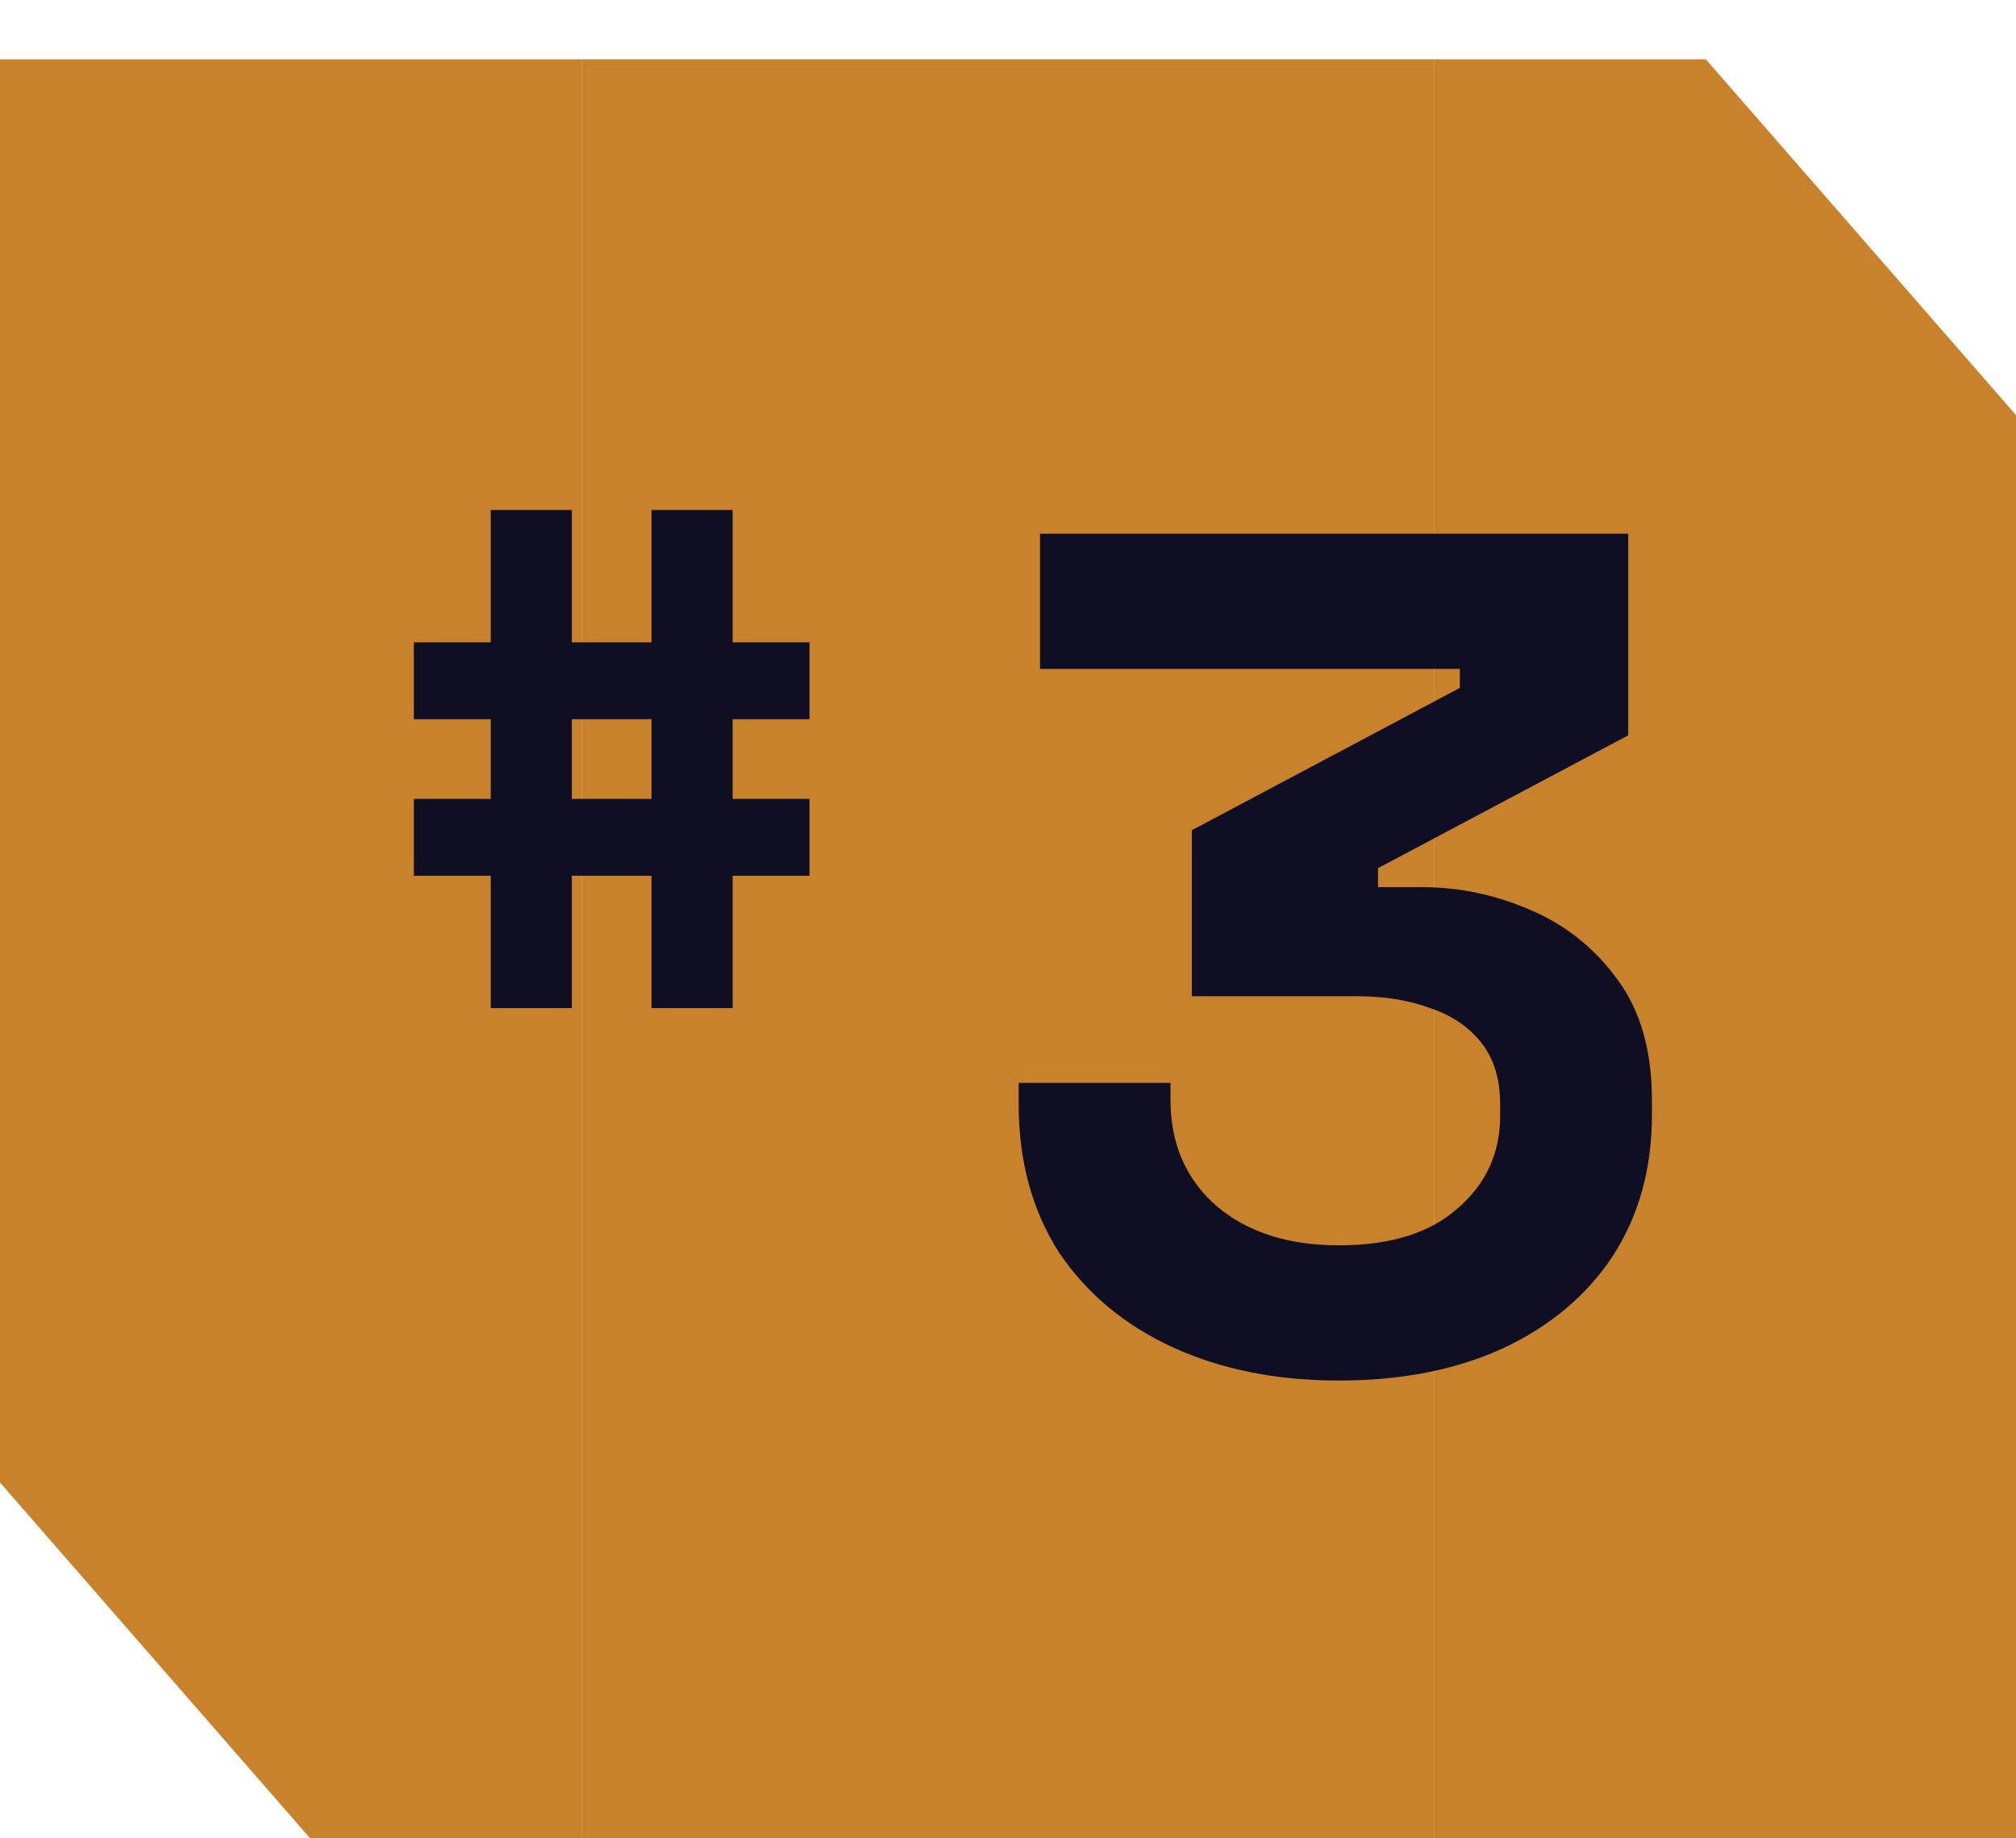
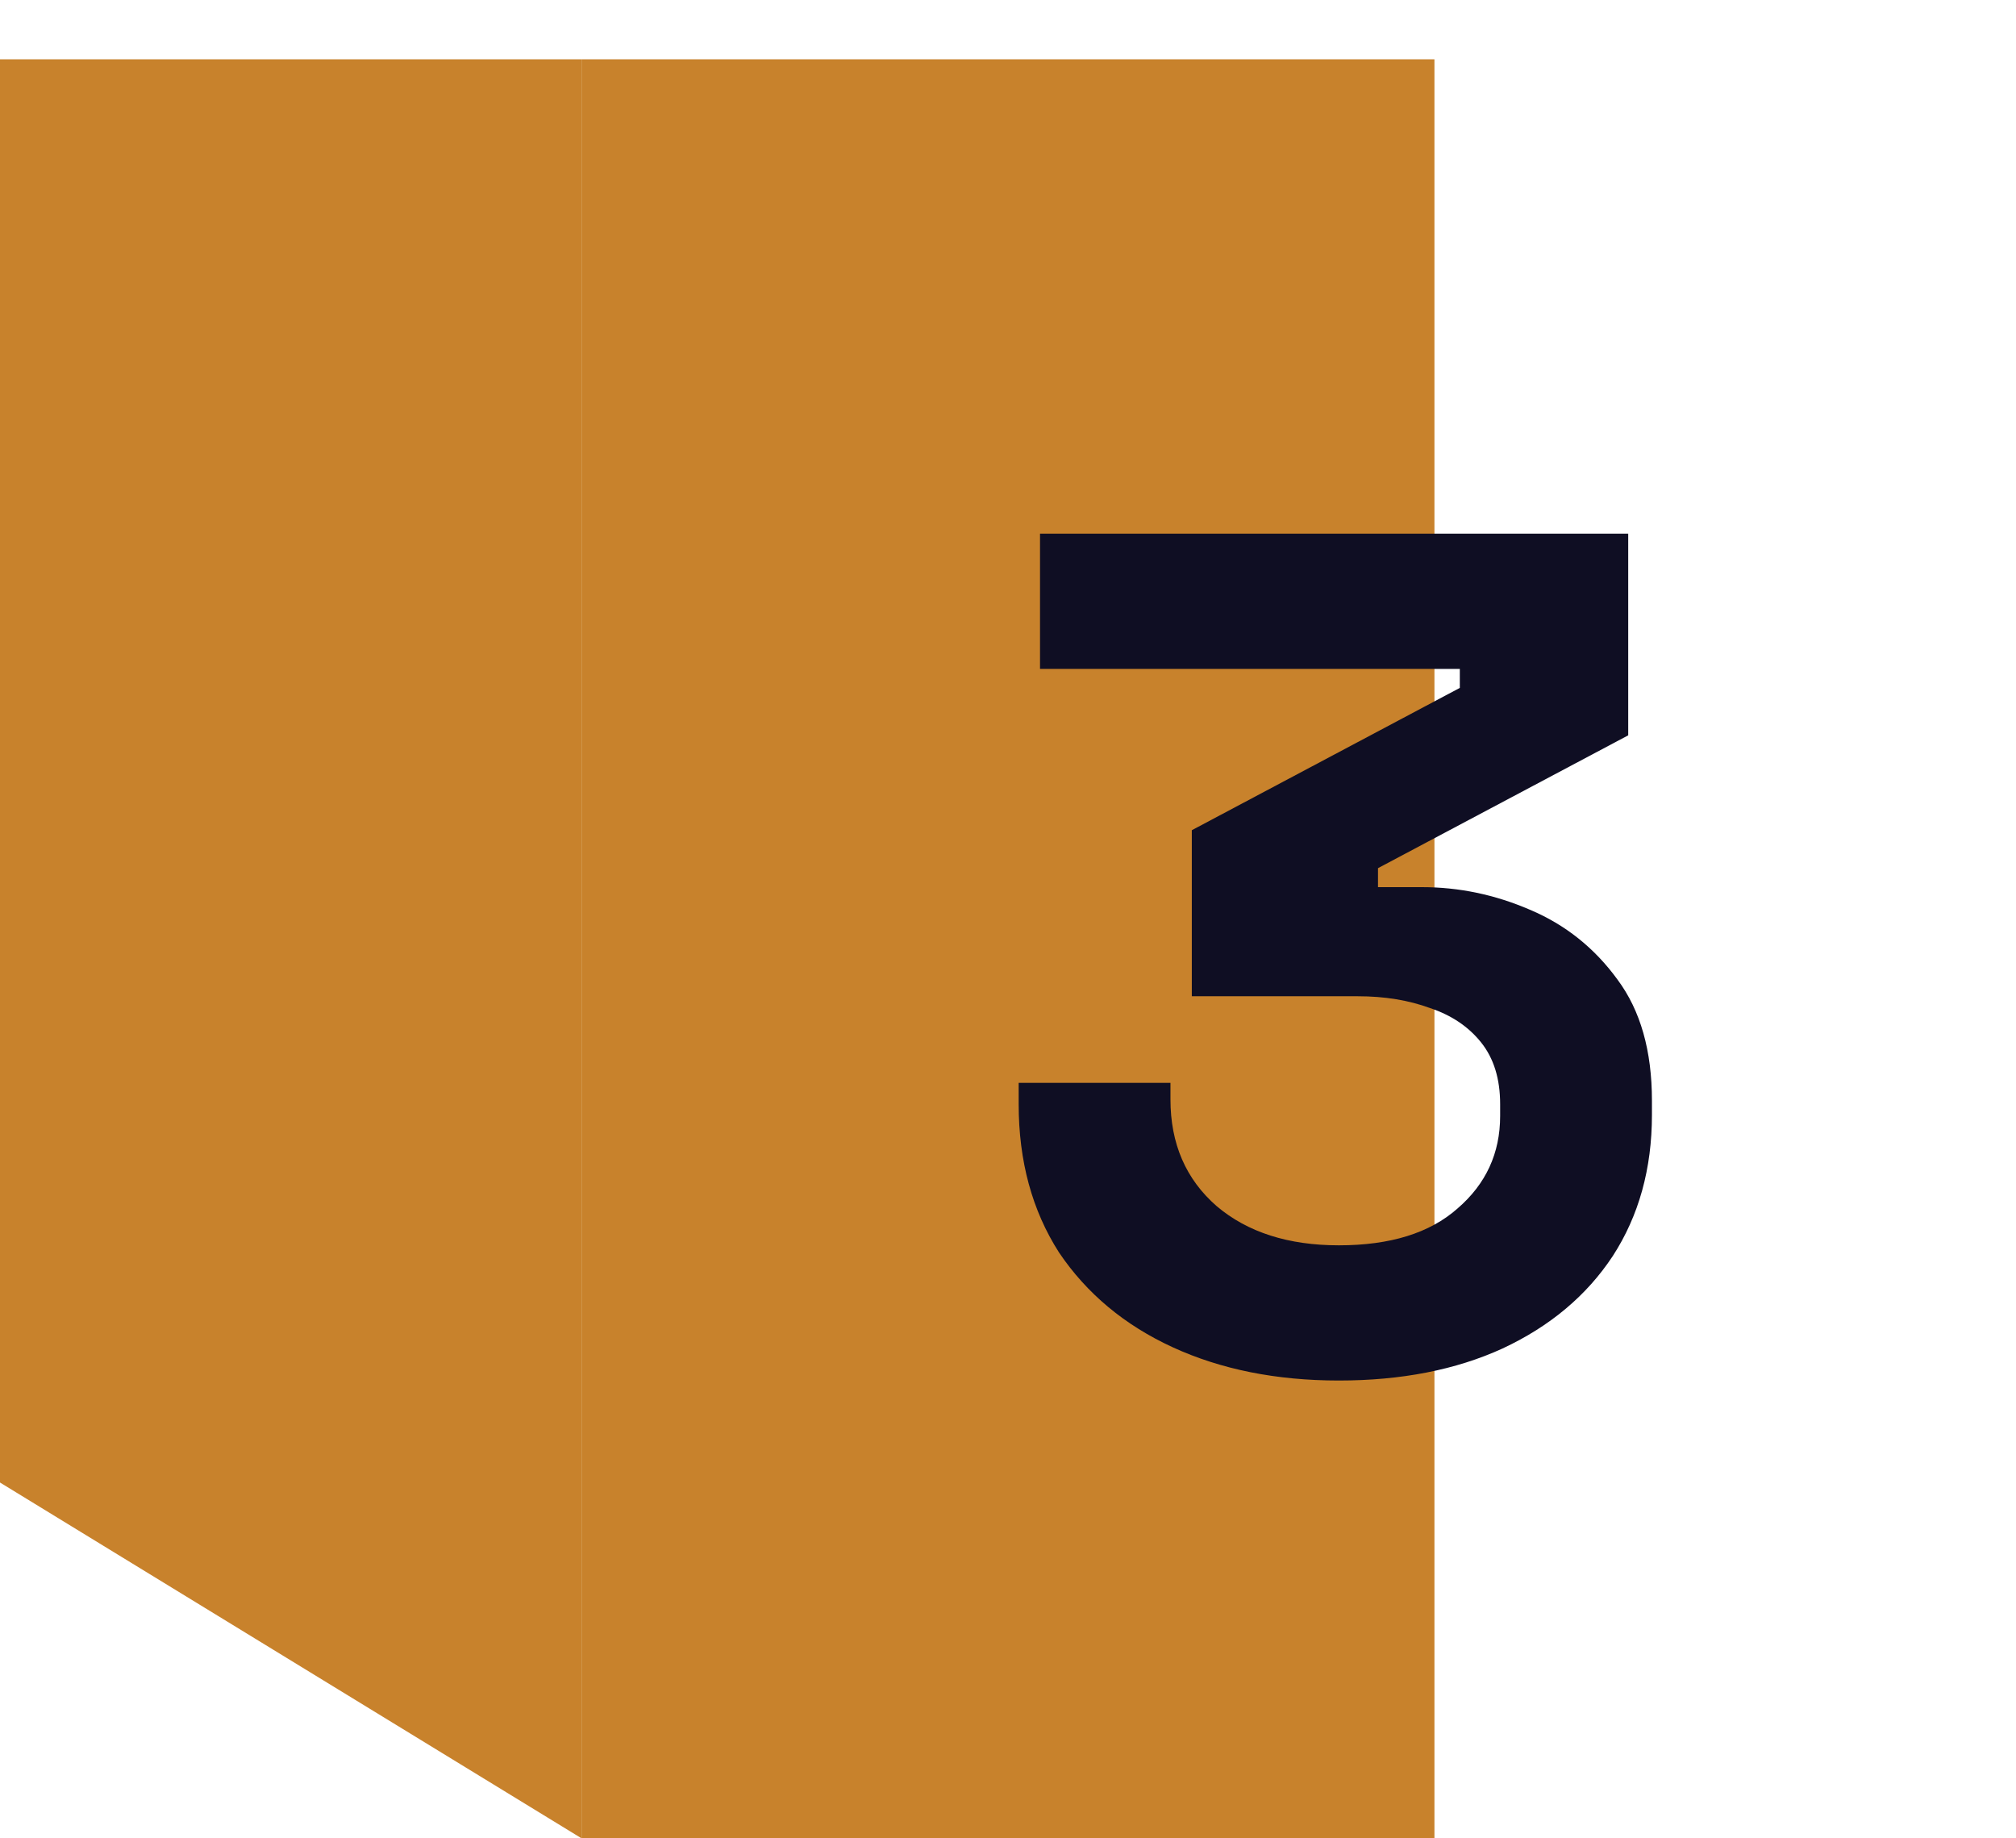
<svg xmlns="http://www.w3.org/2000/svg" width="34" height="31" viewBox="0 0 34 31" fill="none">
  <g filter="url(#filter0_d_41_972)">
-     <path d="M0 0H9.808V30H5.231L0 24V0Z" fill="#C8822C" />
+     <path d="M0 0H9.808V30L0 24V0Z" fill="#C8822C" />
    <path d="M9.808 0H24.192V30H9.808V0Z" fill="#C8822C" />
-     <path d="M34 30H24.192V0H28.769L34 6V30Z" fill="#C8822C" />
  </g>
  <g filter="url(#filter1_d_41_972)">
-     <path d="M7.276 16V13.768H5.98V12.472H7.276V11.128H5.98V9.832H7.276V7.6H8.644V9.832H9.988V7.6H11.356V9.832H12.652V11.128H11.356V12.472H12.652V13.768H11.356V16H9.988V13.768H8.644V16H7.276ZM8.644 12.472H9.988V11.128H8.644V12.472Z" fill="#0F0E23" />
-   </g>
+     </g>
  <g filter="url(#filter2_d_41_972)">
    <path d="M21.58 22.28C20.527 22.28 19.593 22.093 18.78 21.72C17.967 21.347 17.327 20.813 16.86 20.12C16.407 19.413 16.18 18.58 16.18 17.62V17.26H18.74V17.54C18.74 18.287 19 18.887 19.52 19.34C20.04 19.78 20.727 20 21.58 20C22.447 20 23.113 19.793 23.58 19.38C24.06 18.967 24.3 18.447 24.3 17.82V17.62C24.3 17.193 24.193 16.847 23.98 16.58C23.767 16.313 23.48 16.12 23.12 16C22.76 15.867 22.353 15.8 21.9 15.8H19.1V13L23.62 10.6V10.28H16.54V8H26.46V11.4L22.24 13.64V13.96H22.98C23.607 13.96 24.213 14.087 24.8 14.34C25.4 14.593 25.893 14.987 26.28 15.52C26.667 16.04 26.86 16.72 26.86 17.56V17.8C26.86 18.707 26.64 19.5 26.2 20.18C25.76 20.847 25.14 21.367 24.34 21.74C23.553 22.1 22.633 22.28 21.58 22.28Z" fill="#0F0E23" />
  </g>
  <defs>
    <filter id="filter0_d_41_972" x="0" y="0" width="34" height="31" filterUnits="userSpaceOnUse" color-interpolation-filters="sRGB">
      <feFlood flood-opacity="0" result="BackgroundImageFix" />
      <feColorMatrix in="SourceAlpha" type="matrix" values="0 0 0 0 0 0 0 0 0 0 0 0 0 0 0 0 0 0 127 0" result="hardAlpha" />
      <feOffset dy="1" />
      <feComposite in2="hardAlpha" operator="out" />
      <feColorMatrix type="matrix" values="0 0 0 0 0 0 0 0 0 0 0 0 0 0 0 0 0 0 0.25 0" />
      <feBlend mode="normal" in2="BackgroundImageFix" result="effect1_dropShadow_41_972" />
      <feBlend mode="normal" in="SourceGraphic" in2="effect1_dropShadow_41_972" result="shape" />
    </filter>
    <filter id="filter1_d_41_972" x="5.98" y="7.6" width="7.672" height="9.4" filterUnits="userSpaceOnUse" color-interpolation-filters="sRGB">
      <feFlood flood-opacity="0" result="BackgroundImageFix" />
      <feColorMatrix in="SourceAlpha" type="matrix" values="0 0 0 0 0 0 0 0 0 0 0 0 0 0 0 0 0 0 127 0" result="hardAlpha" />
      <feOffset dx="1" dy="1" />
      <feComposite in2="hardAlpha" operator="out" />
      <feColorMatrix type="matrix" values="0 0 0 0 0 0 0 0 0 0 0 0 0 0 0 0 0 0 0.25 0" />
      <feBlend mode="normal" in2="BackgroundImageFix" result="effect1_dropShadow_41_972" />
      <feBlend mode="normal" in="SourceGraphic" in2="effect1_dropShadow_41_972" result="shape" />
    </filter>
    <filter id="filter2_d_41_972" x="16.18" y="8" width="11.68" height="15.28" filterUnits="userSpaceOnUse" color-interpolation-filters="sRGB">
      <feFlood flood-opacity="0" result="BackgroundImageFix" />
      <feColorMatrix in="SourceAlpha" type="matrix" values="0 0 0 0 0 0 0 0 0 0 0 0 0 0 0 0 0 0 127 0" result="hardAlpha" />
      <feOffset dx="1" dy="1" />
      <feComposite in2="hardAlpha" operator="out" />
      <feColorMatrix type="matrix" values="0 0 0 0 0 0 0 0 0 0 0 0 0 0 0 0 0 0 0.25 0" />
      <feBlend mode="normal" in2="BackgroundImageFix" result="effect1_dropShadow_41_972" />
      <feBlend mode="normal" in="SourceGraphic" in2="effect1_dropShadow_41_972" result="shape" />
    </filter>
  </defs>
</svg>